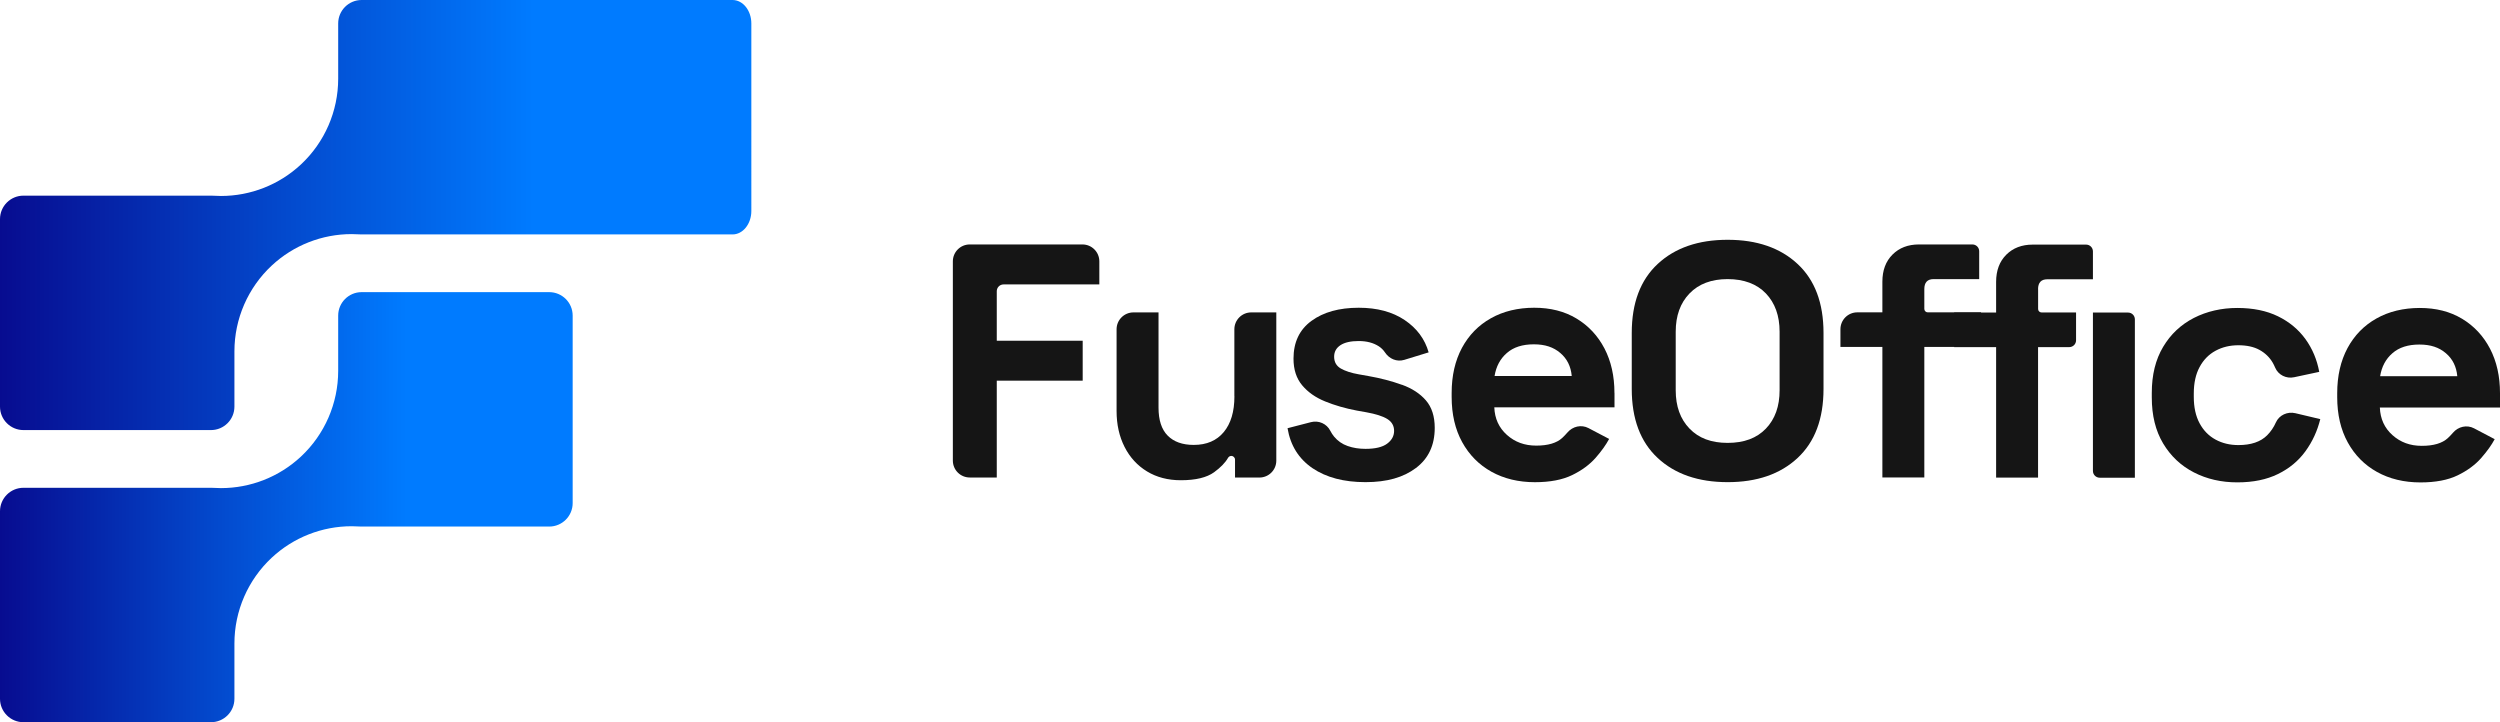
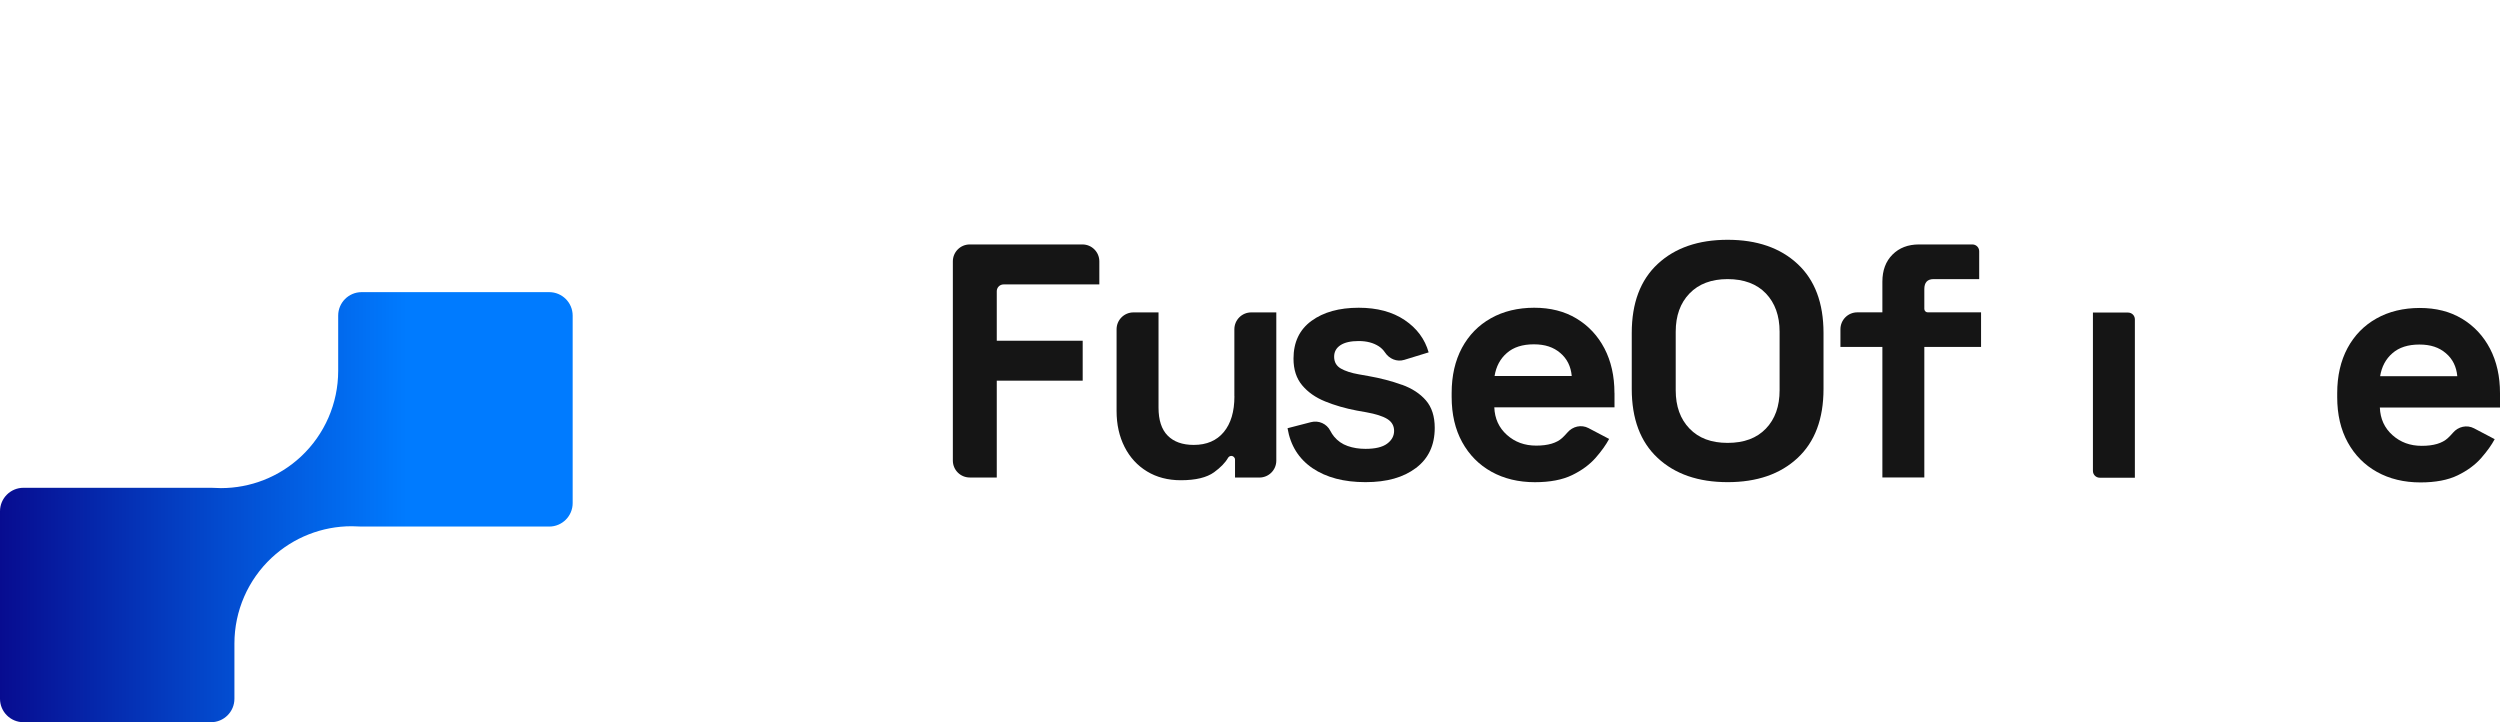
<svg xmlns="http://www.w3.org/2000/svg" xmlns:xlink="http://www.w3.org/1999/xlink" id="Layer_2" viewBox="0 0 456.55 131.88">
  <defs>
    <style>
      .cls-1 {
        fill: #151515;
      }

      .cls-2 {
        fill: url(#linear-gradient-2);
      }

      .cls-3 {
        fill: url(#linear-gradient);
      }

      .cls-4 {
        isolation: isolate;
      }
    </style>
    <linearGradient id="linear-gradient" x1="0" y1="92.62" x2="104.57" y2="92.62" gradientUnits="userSpaceOnUse">
      <stop offset="0" stop-color="#070c90" />
      <stop offset=".39" stop-color="#034bcf" />
      <stop offset=".71" stop-color="#007bff" />
    </linearGradient>
    <linearGradient id="linear-gradient-2" y1="39.26" x2="137.2" y2="39.26" xlink:href="#linear-gradient" />
  </defs>
  <g id="Layer_1-2" data-name="Layer_1">
    <g>
      <g>
        <path class="cls-3" d="M100.29,53.35h-34.25c-2.36,0-4.28,1.92-4.28,4.28v10.1c0,5.94-2.47,11.61-6.81,15.66-3.98,3.71-9.2,5.75-14.6,5.75-.5,0-1-.02-1.5-.05-.11,0-.22-.01-.33-.01H4.28c-2.36,0-4.28,1.92-4.28,4.28v34.25c0,2.36,1.92,4.28,4.28,4.28h34.25c2.36,0,4.28-1.92,4.28-4.28v-10.1c0-5.94,2.47-11.61,6.81-15.66,3.98-3.71,9.2-5.75,14.6-5.75.5,0,1,.02,1.5.05.11,0,.22.01.33.01h34.25c2.36,0,4.28-1.92,4.28-4.28v-34.25c0-2.36-1.92-4.28-4.28-4.28Z" />
-         <path class="cls-2" d="M133.77,0h-33.46s-.01,0-.02,0h-34.25c-2.36,0-4.28,1.92-4.28,4.28v10.1c0,5.94-2.47,11.61-6.81,15.66-3.98,3.71-9.2,5.75-14.6,5.75-.5,0-1-.02-1.5-.05-.11,0-.22-.01-.33-.01H4.28c-2.36,0-4.28,1.92-4.28,4.28v34.25c0,2.36,1.92,4.28,4.28,4.28h34.25c2.36,0,4.28-1.92,4.28-4.28v-10.1c0-5.94,2.47-11.61,6.81-15.66,3.98-3.71,9.2-5.75,14.6-5.75.5,0,1,.02,1.5.05.11,0,.22.01.33.01h67.73c1.89,0,3.43-1.92,3.43-4.28V4.28c0-2.36-1.54-4.28-3.43-4.28Z" />
      </g>
      <g class="cls-4">
        <path class="cls-1" d="M294.83,71.76c0-3.08-.61-5.79-1.82-8.12-1.22-2.33-2.92-4.15-5.11-5.47-2.19-1.32-4.76-1.97-7.72-1.97s-5.64.64-7.91,1.92c-2.27,1.27-4.03,3.08-5.29,5.41-1.25,2.34-1.88,5.08-1.88,8.24v.73c0,3.16.64,5.91,1.92,8.24,1.28,2.33,3.06,4.13,5.35,5.41,2.29,1.27,4.94,1.91,7.93,1.91,2.76,0,5.02-.43,6.81-1.3,1.79-.87,3.21-1.93,4.29-3.16s1.89-2.38,2.46-3.44l-3.77-1.98c-1.31-.69-2.89-.32-3.85.81-.29.34-.61.67-.95.99-1.01.93-2.6,1.4-4.74,1.4s-3.89-.65-5.35-1.95c-1.46-1.3-2.23-2.98-2.31-5.04h21.95v-2.61ZM272.94,68.66c.28-1.74,1.03-3.15,2.25-4.2,1.21-1.06,2.85-1.58,4.92-1.58s3.6.53,4.83,1.58c1.24,1.05,1.93,2.45,2.09,4.2h-14.1Z" />
        <path class="cls-1" d="M225.43,72.37c0,2.8-.65,4.98-1.95,6.54-1.3,1.56-3.12,2.34-5.47,2.34-2.07,0-3.66-.57-4.77-1.7-1.12-1.13-1.67-2.84-1.67-5.11v-17.39h-4.57c-1.71,0-3.09,1.38-3.09,3.09v14.91c0,2.47.49,4.66,1.46,6.57.97,1.91,2.34,3.4,4.1,4.47,1.76,1.07,3.82,1.61,6.17,1.61,2.71,0,4.74-.49,6.08-1.46,1.18-.86,2.03-1.73,2.54-2.62.13-.22.35-.36.6-.36h0c.38,0,.68.31.68.68v3.27h4.45c1.71,0,3.09-1.38,3.09-3.09v-27.07h-4.57c-1.71,0-3.09,1.38-3.09,3.09v12.23Z" />
        <path class="cls-1" d="M256.01,70.27c-1.84-.67-3.9-1.21-6.17-1.61l-1.7-.3c-1.38-.24-2.47-.6-3.28-1.06-.81-.47-1.22-1.19-1.22-2.16,0-.89.38-1.59,1.15-2.1.77-.51,1.89-.76,3.34-.76s2.68.32,3.68.97c.44.29.82.66,1.13,1.13.77,1.16,2.16,1.75,3.5,1.34l4.46-1.37c-.69-2.43-2.15-4.4-4.38-5.9-2.23-1.5-5.03-2.25-8.39-2.25-3.57,0-6.44.8-8.63,2.4-2.19,1.6-3.28,3.9-3.28,6.9,0,1.99.53,3.61,1.58,4.86,1.05,1.26,2.45,2.24,4.2,2.95,1.74.71,3.67,1.27,5.78,1.67l1.7.3c1.78.32,3.08.74,3.89,1.25.81.51,1.22,1.23,1.22,2.16s-.43,1.71-1.28,2.34c-.85.63-2.17.94-3.95.94-1.18,0-2.26-.17-3.25-.52-.99-.34-1.82-.92-2.49-1.73-.25-.31-.48-.66-.68-1.05-.65-1.29-2.12-1.94-3.52-1.58l-4.29,1.11c.53,3.16,2.05,5.59,4.56,7.3,2.51,1.7,5.74,2.55,9.67,2.55s6.92-.86,9.21-2.58c2.29-1.72,3.44-4.16,3.44-7.33,0-2.11-.54-3.78-1.61-5.02-1.07-1.24-2.53-2.19-4.38-2.86Z" />
        <path class="cls-1" d="M177.09,87.21h4.94v-17.69h15.69v-7.3h-15.69v-9.04c0-.68.55-1.24,1.24-1.24h17.49v-4.21c0-1.71-1.38-3.09-3.09-3.09h-20.57c-1.71,0-3.09,1.38-3.09,3.09v36.38c0,1.71,1.38,3.09,3.09,3.09Z" />
-         <path class="cls-1" d="M414.03,79.49c-1.2,1.2-2.95,1.79-5.26,1.79-1.54,0-2.93-.33-4.16-1-1.24-.67-2.21-1.66-2.92-2.98-.71-1.32-1.06-2.93-1.06-4.83v-.61c0-1.9.35-3.52,1.06-4.83.71-1.32,1.68-2.31,2.92-2.98,1.24-.67,2.62-1,4.16-1s2.83.28,3.86.85c1.03.57,1.83,1.34,2.4,2.31.17.3.33.61.46.93.57,1.34,2.04,2.06,3.46,1.75l4.59-.98c-.41-2.23-1.25-4.23-2.52-5.99-1.28-1.76-2.95-3.15-5.02-4.16-2.07-1.01-4.54-1.52-7.42-1.52s-5.56.61-7.93,1.82c-2.37,1.22-4.25,2.98-5.62,5.29-1.38,2.31-2.07,5.11-2.07,8.39v.85c0,3.28.69,6.08,2.07,8.39,1.38,2.31,3.25,4.07,5.62,5.29,2.37,1.22,5.02,1.82,7.93,1.82s5.35-.51,7.42-1.52c2.07-1.01,3.74-2.4,5.02-4.16,1.28-1.76,2.18-3.72,2.71-5.87l-4.55-1.08c-1.44-.34-2.96.34-3.56,1.69-.4.9-.93,1.68-1.59,2.34Z" />
        <path class="cls-1" d="M328.27,48.2c-3.16-2.94-7.42-4.41-12.77-4.41s-9.61,1.47-12.77,4.41c-3.16,2.94-4.74,7.14-4.74,12.61v10.21c0,5.47,1.58,9.68,4.74,12.62,3.16,2.94,7.42,4.41,12.77,4.41s9.6-1.46,12.77-4.41c3.16-2.94,4.74-7.14,4.74-12.62v-10.21c0-5.47-1.58-9.68-4.74-12.61ZM324.99,71.28c0,2.92-.83,5.25-2.5,6.99-1.66,1.74-3.99,2.61-6.99,2.61s-5.28-.87-6.96-2.61c-1.68-1.74-2.52-4.07-2.52-6.99v-10.7c0-2.92.84-5.25,2.52-6.99,1.68-1.74,4-2.62,6.96-2.62s5.33.88,6.99,2.62,2.5,4.07,2.5,6.99v10.7Z" />
        <path class="cls-1" d="M456.55,71.8c0-3.08-.61-5.79-1.82-8.12-1.22-2.33-2.92-4.15-5.11-5.47-2.19-1.32-4.76-1.97-7.72-1.97s-5.64.64-7.91,1.92c-2.27,1.27-4.03,3.08-5.29,5.41-1.25,2.34-1.88,5.08-1.88,8.24v.73c0,3.16.64,5.91,1.92,8.24,1.28,2.33,3.06,4.13,5.35,5.41,2.29,1.27,4.94,1.91,7.93,1.91,2.76,0,5.03-.43,6.81-1.3,1.79-.87,3.21-1.93,4.29-3.16,1.08-1.24,1.9-2.38,2.46-3.44l-3.77-1.98c-1.31-.69-2.89-.32-3.85.81-.29.34-.61.67-.95.99-1.01.93-2.6,1.4-4.74,1.4s-3.89-.65-5.35-1.95c-1.46-1.3-2.23-2.98-2.31-5.04h21.95v-2.61ZM434.66,68.7c.28-1.74,1.03-3.15,2.25-4.2,1.21-1.06,2.85-1.58,4.92-1.58s3.6.53,4.83,1.58c1.24,1.05,1.93,2.45,2.09,4.2h-14.1Z" />
-         <path class="cls-1" d="M372.19,52.82c0-1.22.57-1.82,1.7-1.82h8.32v-5.09c0-.68-.55-1.24-1.24-1.24h-9.76c-1.99,0-3.6.62-4.83,1.85s-1.85,2.89-1.85,4.96v5.59h-7.66v6.32h7.66v23.83h7.66v-23.83h5.7c.68,0,1.24-.55,1.24-1.24v-5.09h-6.31c-.34,0-.62-.28-.62-.62v-3.64Z" />
        <path class="cls-1" d="M351.42,52.79c0-1.22.57-1.82,1.7-1.82h8.32v-5.09c0-.68-.55-1.24-1.24-1.24h-9.76c-1.99,0-3.6.62-4.83,1.85-1.24,1.24-1.85,2.89-1.85,4.96v5.59h-4.57c-1.71,0-3.09,1.38-3.09,3.09v3.23h7.66v23.83h7.66v-23.83h10.36v-6.32h-9.74c-.34,0-.62-.28-.62-.62v-3.64Z" />
        <path class="cls-1" d="M383.45,87.24h6.42v-28.92c0-.68-.55-1.24-1.24-1.24h-6.42v28.92c0,.68.55,1.24,1.24,1.24Z" />
      </g>
    </g>
  </g>
</svg>